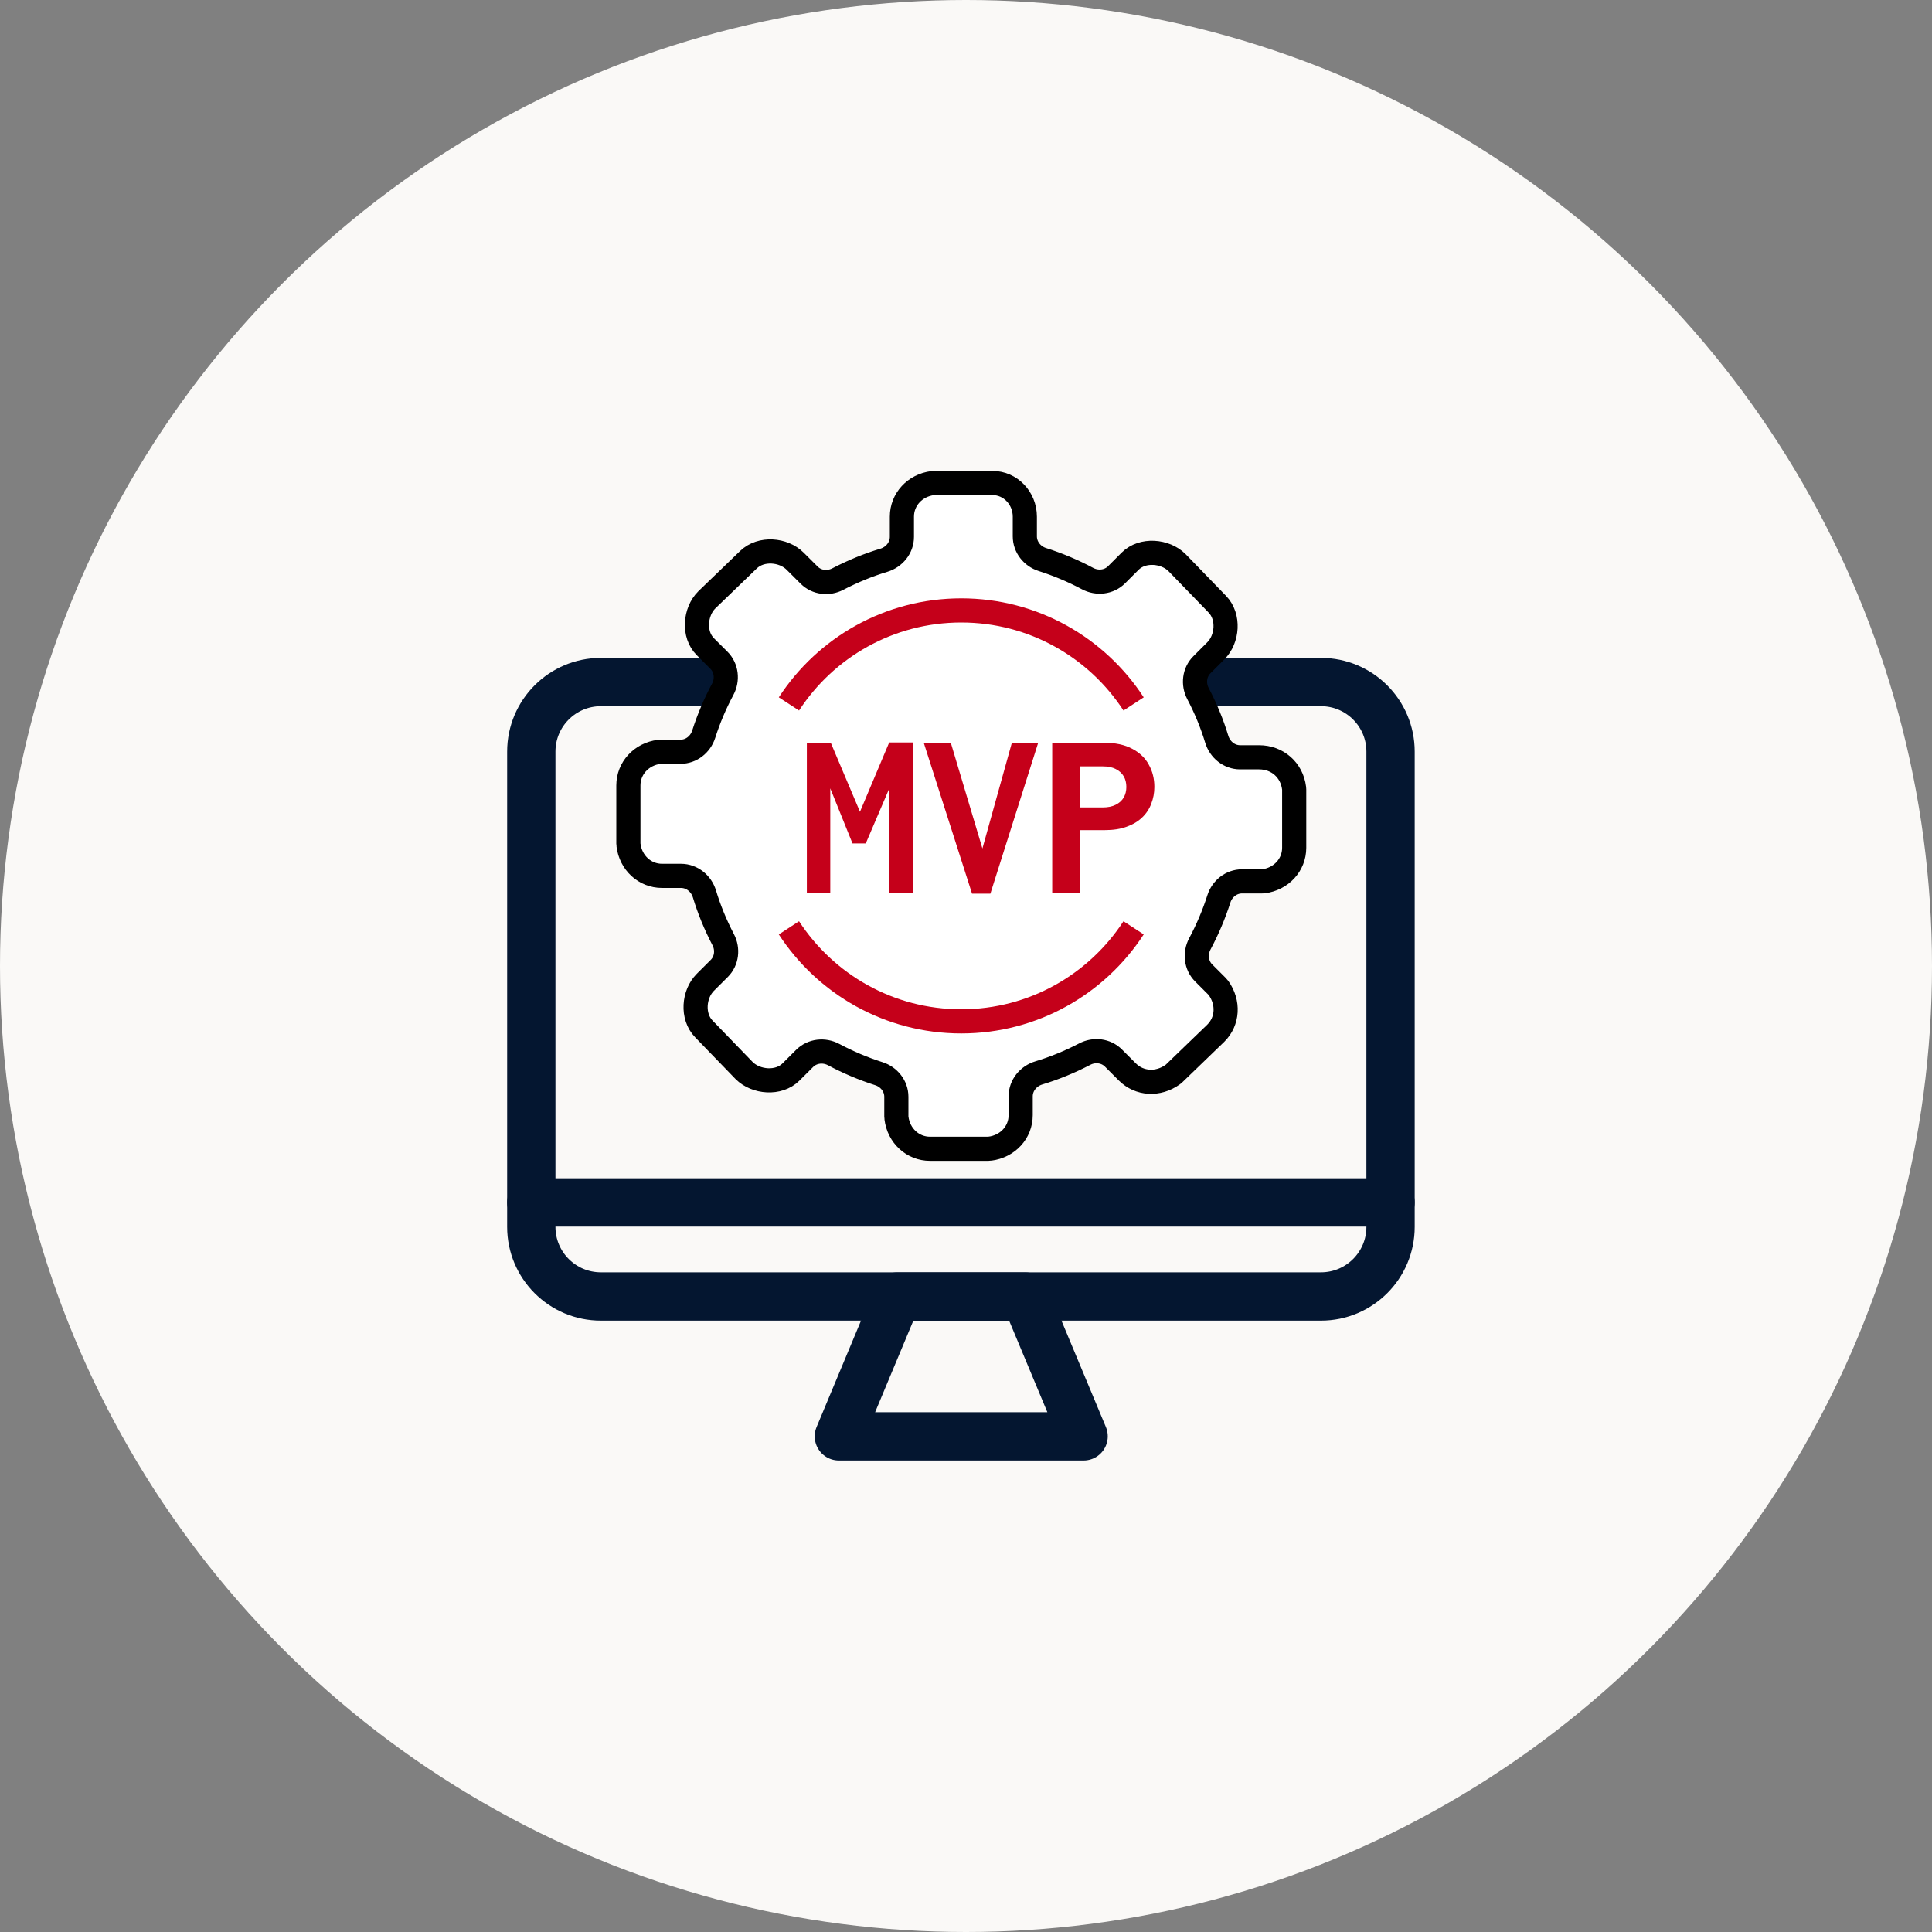
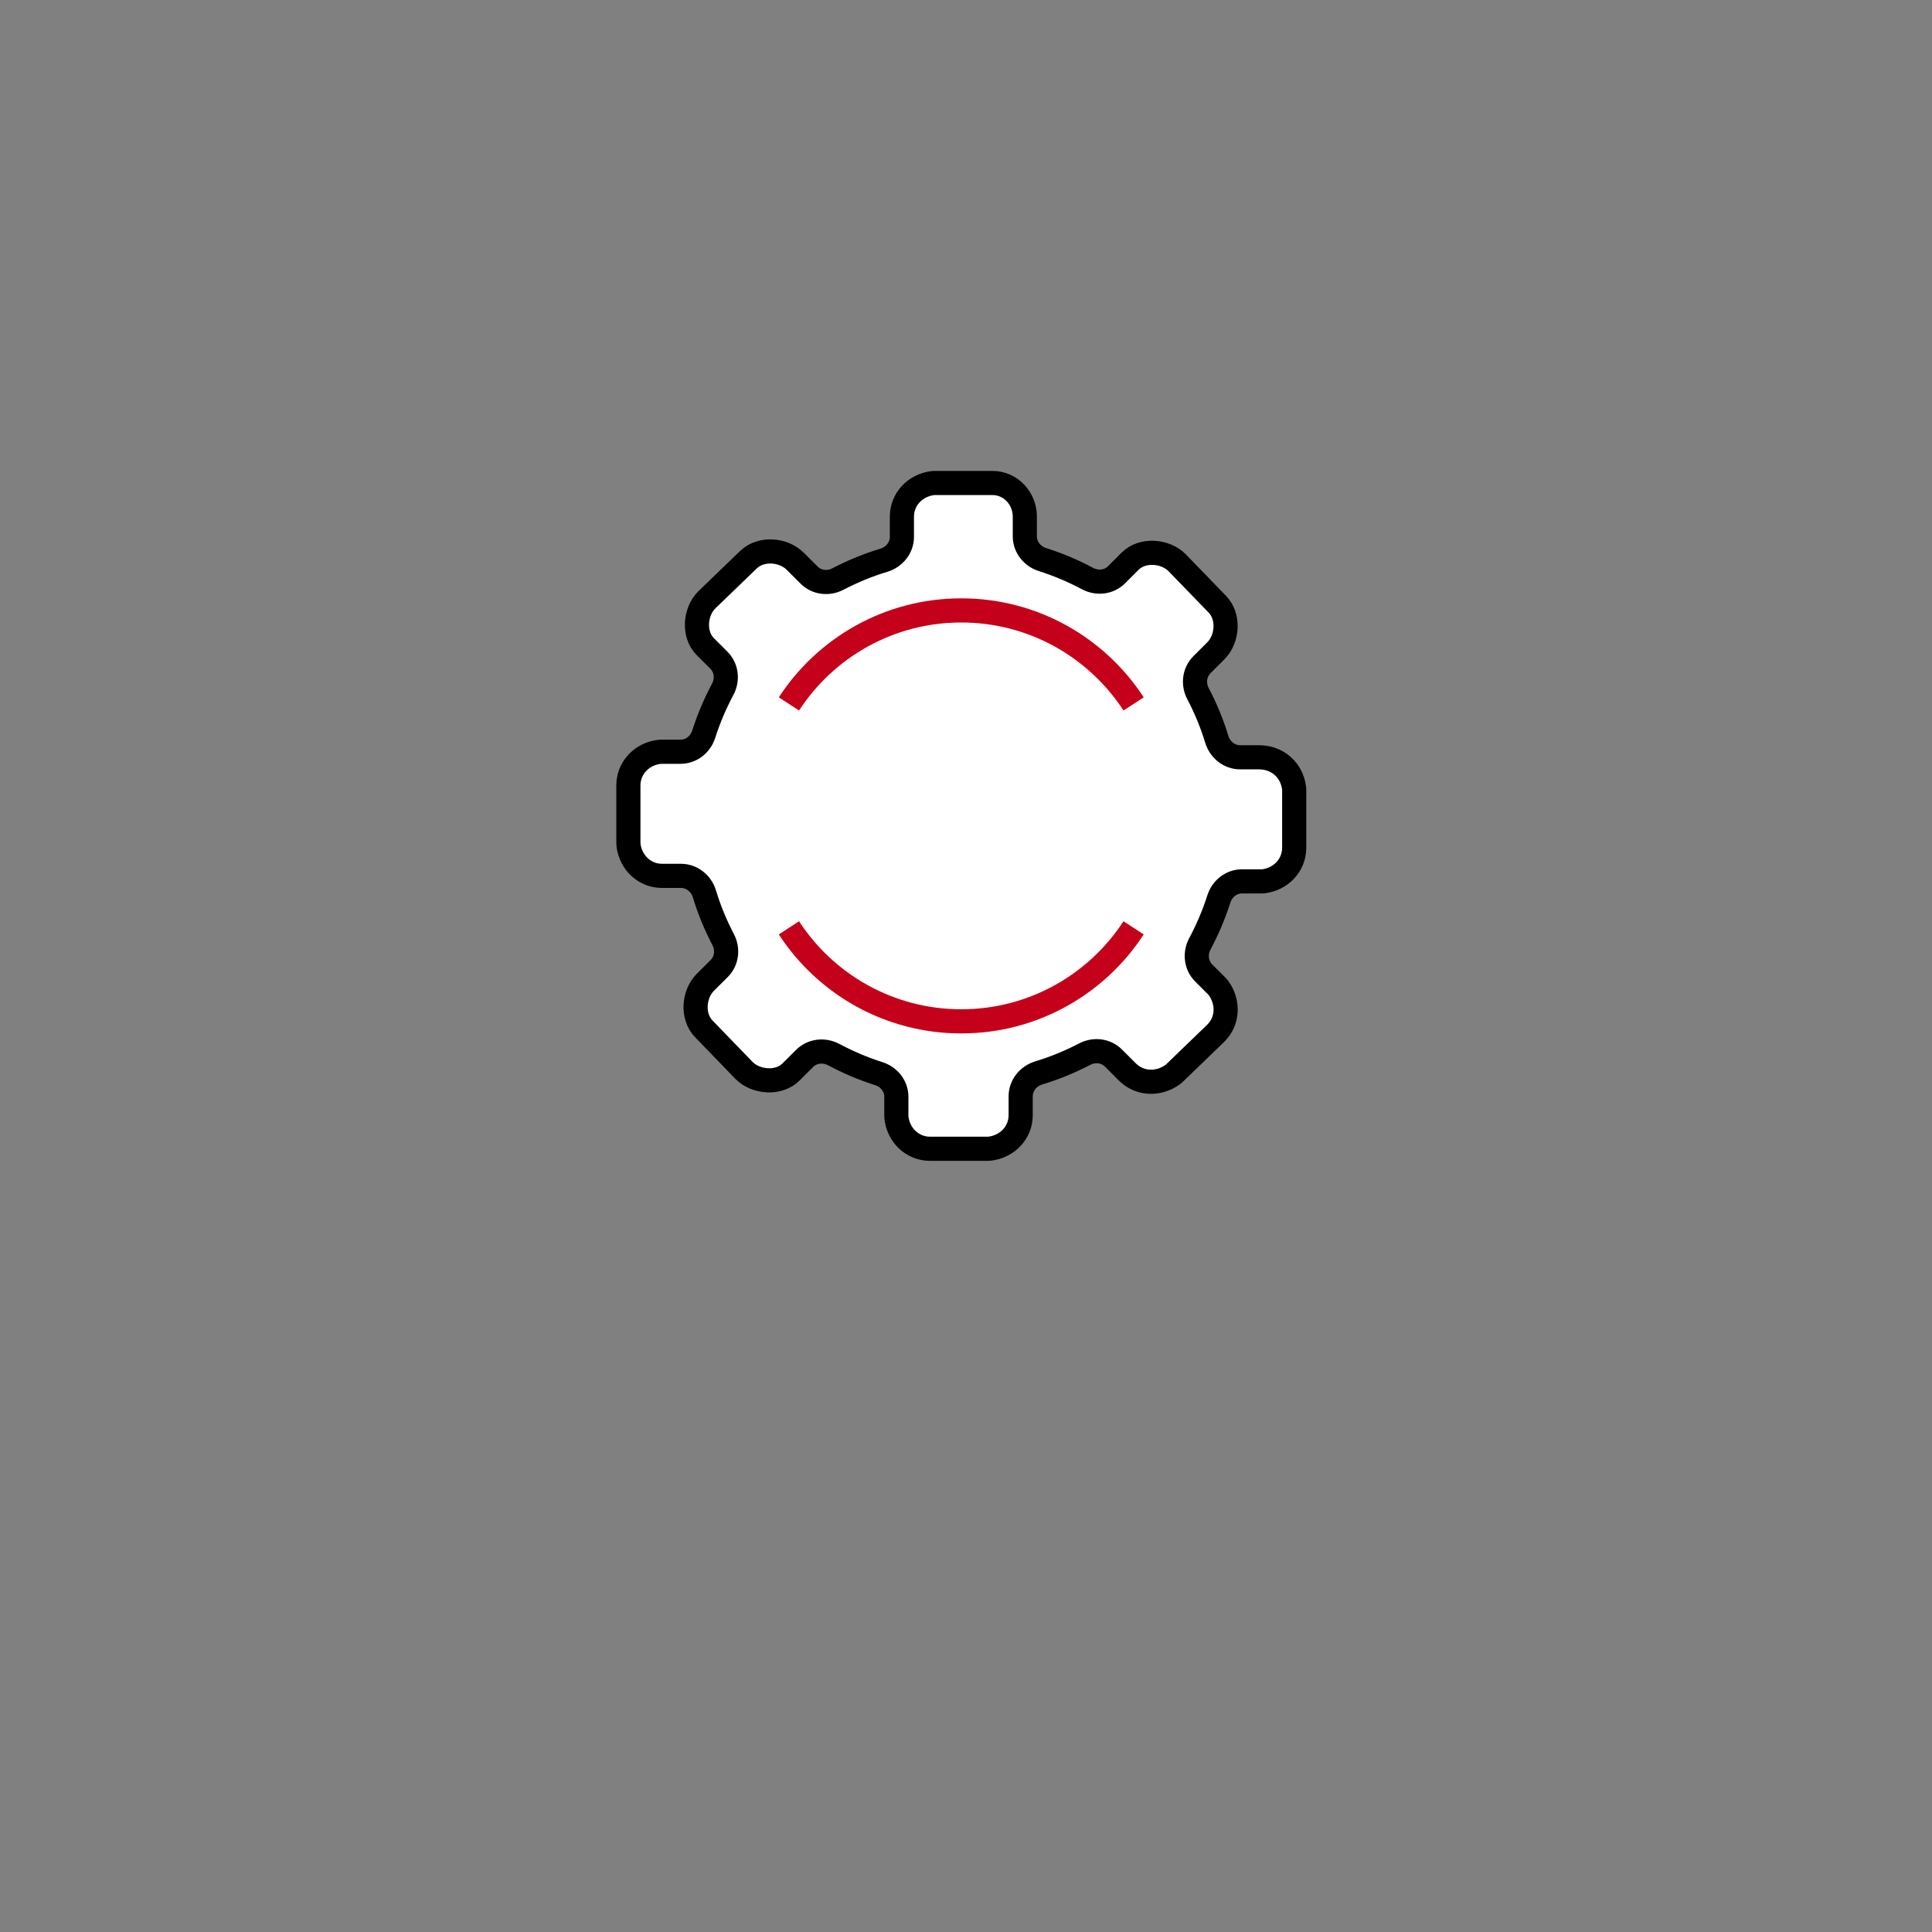
<svg xmlns="http://www.w3.org/2000/svg" width="40" height="40" viewBox="0 0 40 40" fill="none">
  <rect x="0" y="0" width="40" height="40" fill="#808080" stroke="none" />
-   <circle cx="20" cy="20" r="20" fill="#FAF9F7" />
-   <path d="M18.577 26.843H21.226L22.435 29.738H17.368L18.577 26.843Z" stroke="#041630" stroke-linecap="round" stroke-linejoin="round" />
-   <path d="M11 15.561V25.402C11 26.197 11.645 26.842 12.44 26.842H27.35C28.145 26.842 28.79 26.197 28.79 25.402V15.561C28.79 14.766 28.145 14.121 27.35 14.121L12.44 14.121C11.645 14.121 11 14.766 11 15.561Z" stroke="#041630" stroke-linecap="round" stroke-linejoin="round" />
-   <path d="M11 24.895C16.93 24.895 22.86 24.895 28.79 24.895" stroke="#041630" stroke-linecap="round" stroke-linejoin="round" />
  <path d="M19.255 23.784H20.463C20.473 23.784 20.483 23.784 20.492 23.782C20.863 23.736 21.132 23.444 21.132 23.088V22.698C21.132 22.471 21.291 22.278 21.508 22.213C21.827 22.117 22.147 21.986 22.459 21.824C22.654 21.722 22.896 21.749 23.052 21.905L23.342 22.195C23.591 22.443 23.977 22.465 24.28 22.248C24.29 22.242 24.299 22.234 24.307 22.226L25.172 21.391C25.422 21.143 25.444 20.757 25.227 20.454C25.219 20.443 25.21 20.433 25.201 20.424L24.921 20.144C24.762 19.985 24.736 19.739 24.842 19.541C25 19.245 25.133 18.932 25.236 18.61C25.303 18.4 25.493 18.248 25.714 18.248H26.126C26.136 18.248 26.145 18.248 26.155 18.247C26.526 18.2 26.795 17.908 26.795 17.552V16.347C26.795 16.337 26.794 16.328 26.793 16.318C26.746 15.942 26.448 15.679 26.068 15.679H25.676C25.449 15.679 25.256 15.52 25.191 15.303C25.095 14.986 24.965 14.668 24.802 14.358C24.7 14.162 24.727 13.919 24.884 13.763L25.172 13.475C25.416 13.232 25.455 12.77 25.204 12.51L24.368 11.647C24.125 11.405 23.655 11.363 23.399 11.618L23.117 11.9C22.959 12.058 22.713 12.084 22.515 11.978C22.218 11.819 21.904 11.687 21.58 11.584C21.37 11.517 21.218 11.326 21.218 11.105V10.697C21.218 10.312 20.918 10 20.549 10H19.342C19.332 10 19.322 10.001 19.312 10.002C18.942 10.048 18.673 10.34 18.673 10.697V11.115C18.673 11.342 18.514 11.535 18.297 11.6C17.977 11.696 17.658 11.827 17.346 11.989C17.15 12.091 16.909 12.064 16.753 11.908L16.462 11.618C16.219 11.376 15.757 11.337 15.497 11.587L14.632 12.421C14.389 12.664 14.347 13.133 14.603 13.389L14.884 13.669C15.043 13.828 15.069 14.074 14.963 14.272C14.804 14.568 14.672 14.881 14.569 15.203C14.501 15.413 14.311 15.564 14.09 15.564H13.679C13.669 15.564 13.659 15.565 13.649 15.566C13.279 15.613 13.01 15.905 13.01 16.261V17.466C13.01 17.476 13.01 17.486 13.012 17.495C13.058 17.865 13.351 18.134 13.707 18.134H14.1C14.326 18.134 14.52 18.293 14.585 18.509C14.681 18.827 14.811 19.145 14.973 19.455C15.076 19.651 15.048 19.894 14.892 20.05L14.603 20.338C14.36 20.581 14.321 21.043 14.572 21.302L15.408 22.166C15.65 22.407 16.12 22.45 16.376 22.195L16.659 21.913C16.817 21.755 17.063 21.729 17.26 21.834C17.558 21.993 17.872 22.126 18.195 22.229C18.406 22.296 18.558 22.486 18.558 22.707V23.116C18.558 23.126 18.558 23.136 18.56 23.146C18.606 23.516 18.899 23.784 19.255 23.784Z" fill="white" stroke="black" stroke-width="0.5" />
-   <path d="M16.705 18.492V15.377H17.2L17.805 16.807L18.41 15.372H18.905V18.492H18.415V16.317L17.925 17.462H17.65L17.19 16.322V18.492H16.705ZM20.125 18.502L19.125 15.377H19.685L20.34 17.567L20.95 15.377H21.495L20.505 18.502H20.125ZM21.785 18.492V15.377H22.845C23.088 15.377 23.287 15.419 23.44 15.502C23.597 15.585 23.712 15.695 23.785 15.832C23.862 15.969 23.9 16.122 23.9 16.292C23.9 16.416 23.878 16.532 23.835 16.642C23.795 16.749 23.732 16.844 23.645 16.927C23.562 17.007 23.455 17.07 23.325 17.117C23.198 17.164 23.047 17.187 22.87 17.187H22.36V18.492H21.785ZM22.36 16.717H22.83C22.937 16.717 23.027 16.699 23.1 16.662C23.173 16.625 23.228 16.576 23.265 16.512C23.302 16.449 23.32 16.375 23.32 16.292C23.32 16.209 23.302 16.136 23.265 16.072C23.228 16.009 23.173 15.959 23.1 15.922C23.03 15.886 22.942 15.867 22.835 15.867H22.36V16.717Z" fill="#C5001A" />
  <path d="M16.334 14.574C17.093 13.408 18.407 12.638 19.902 12.638C21.396 12.638 22.711 13.408 23.47 14.574M23.47 19.21C22.711 20.375 21.396 21.146 19.902 21.146C18.407 21.146 17.093 20.375 16.334 19.21" stroke="#C5001A" stroke-width="0.5" stroke-linejoin="round" />
</svg>